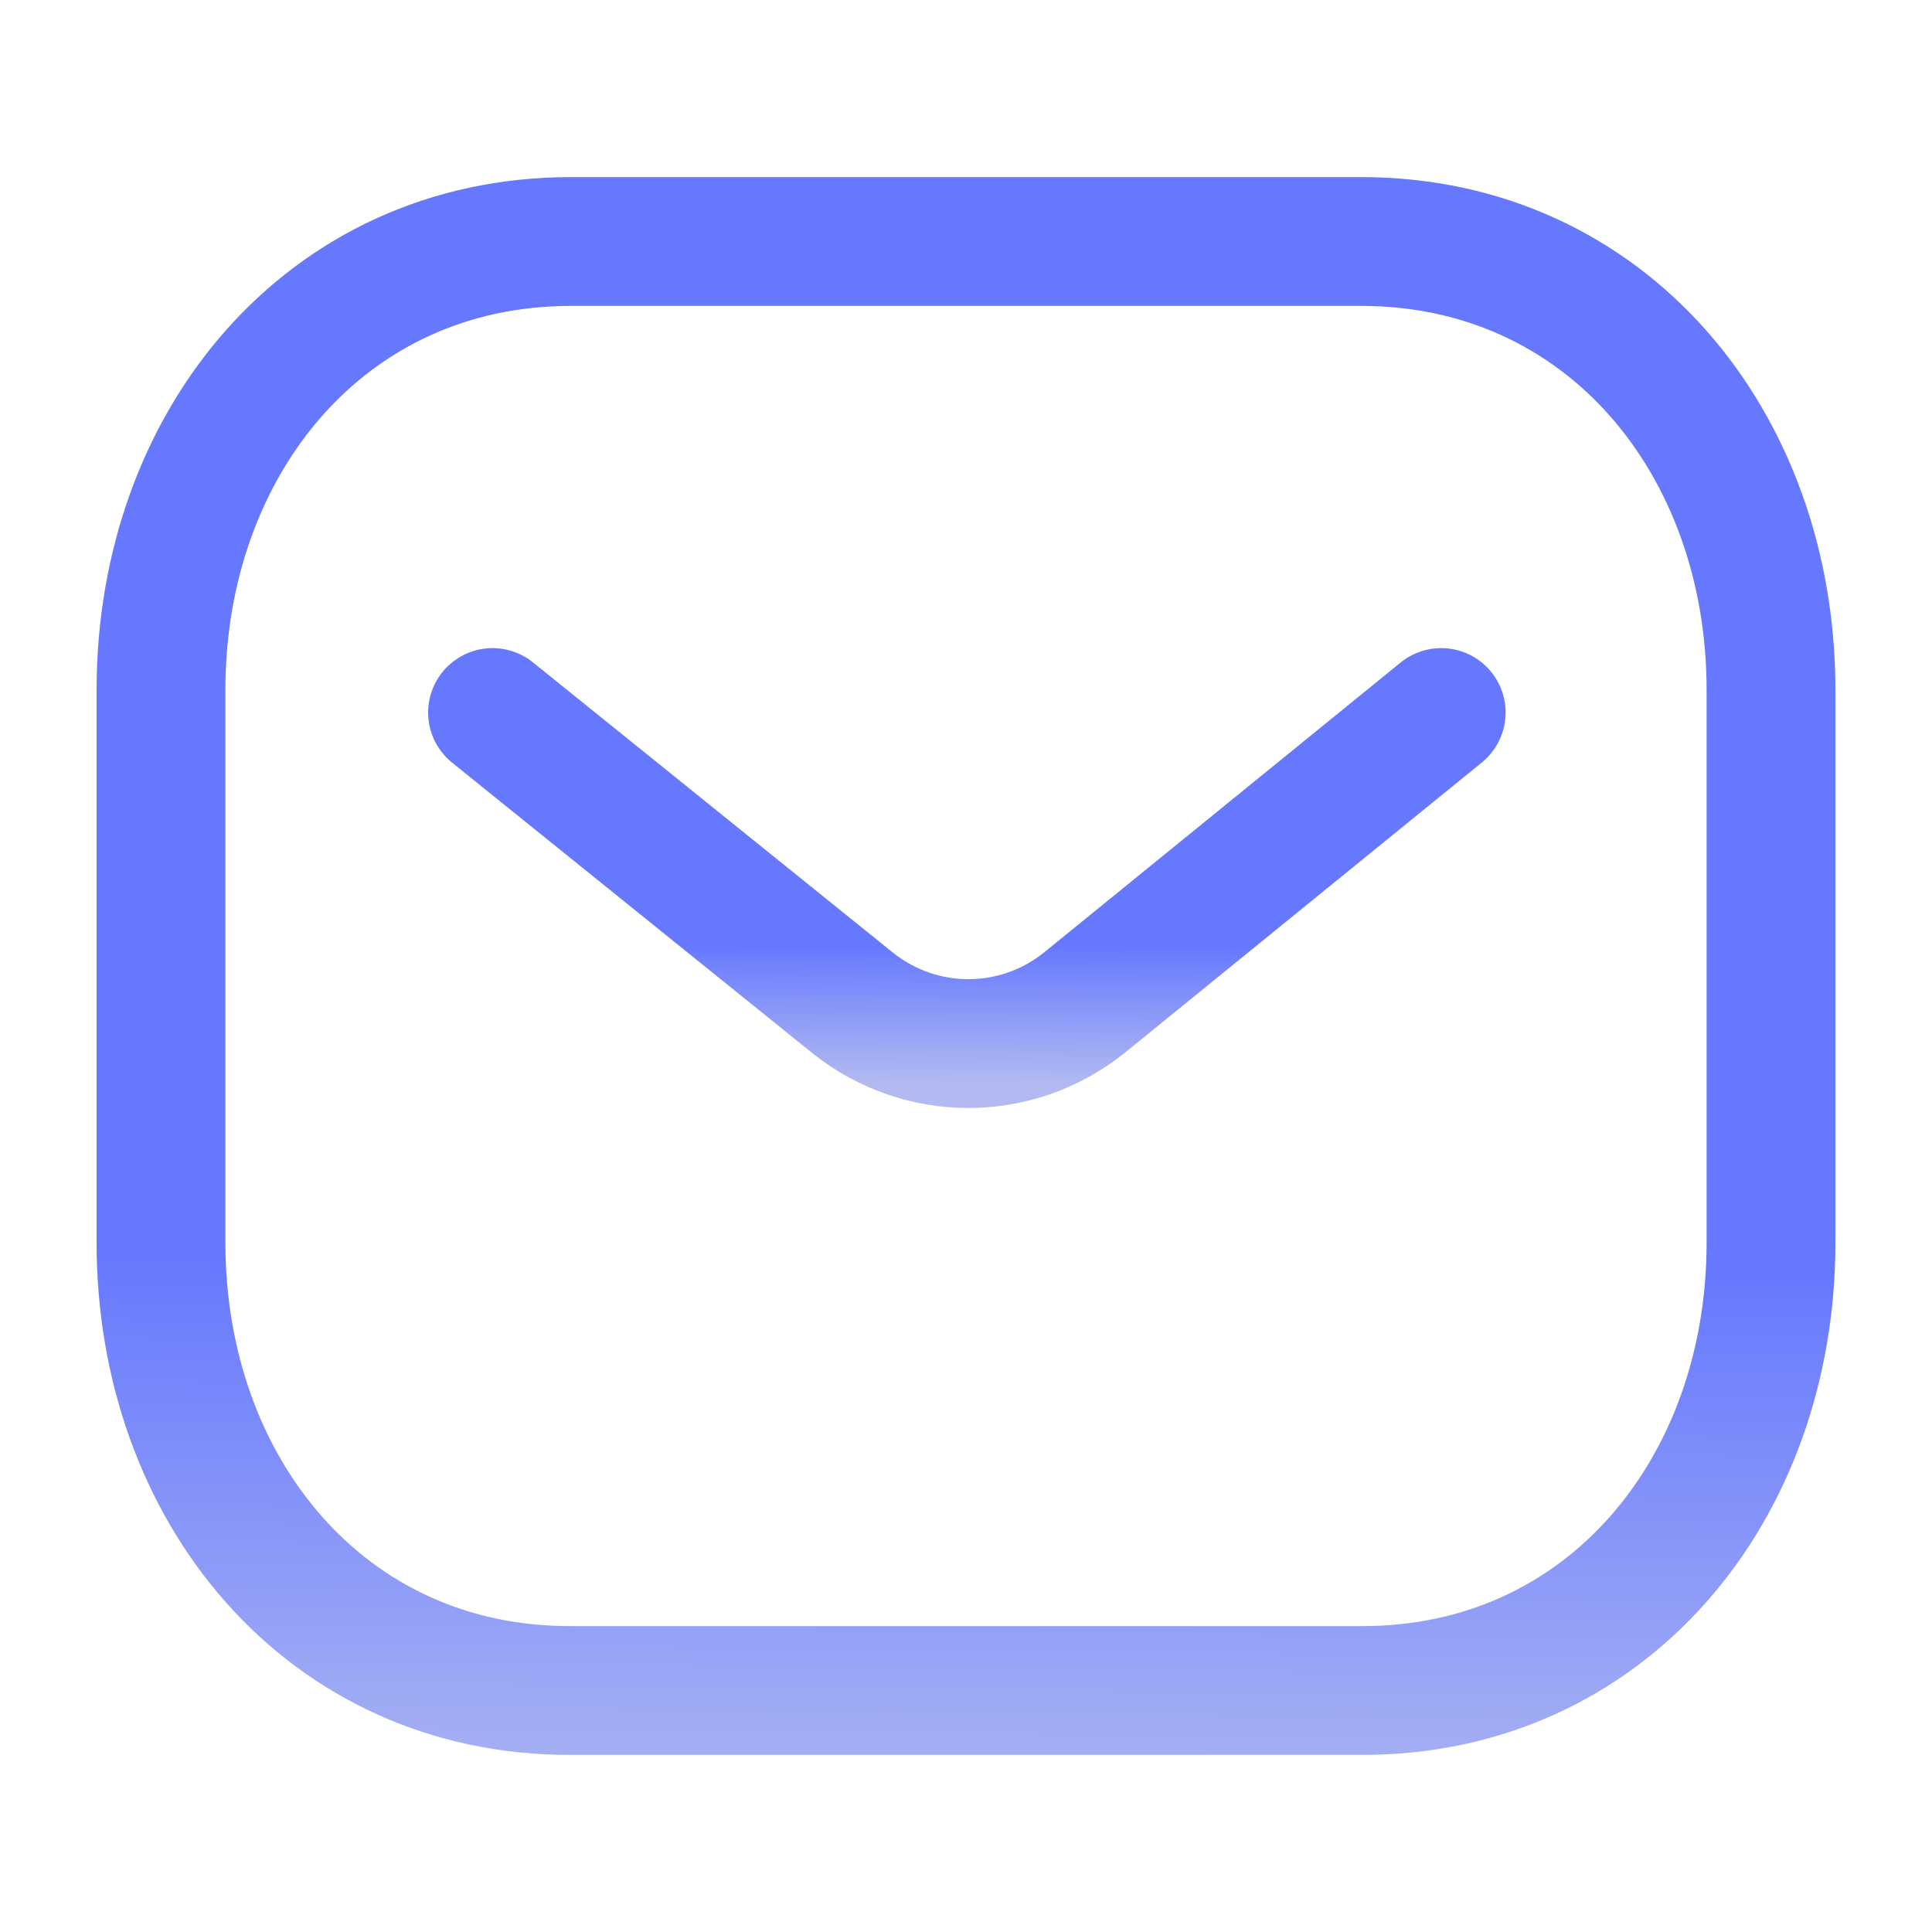
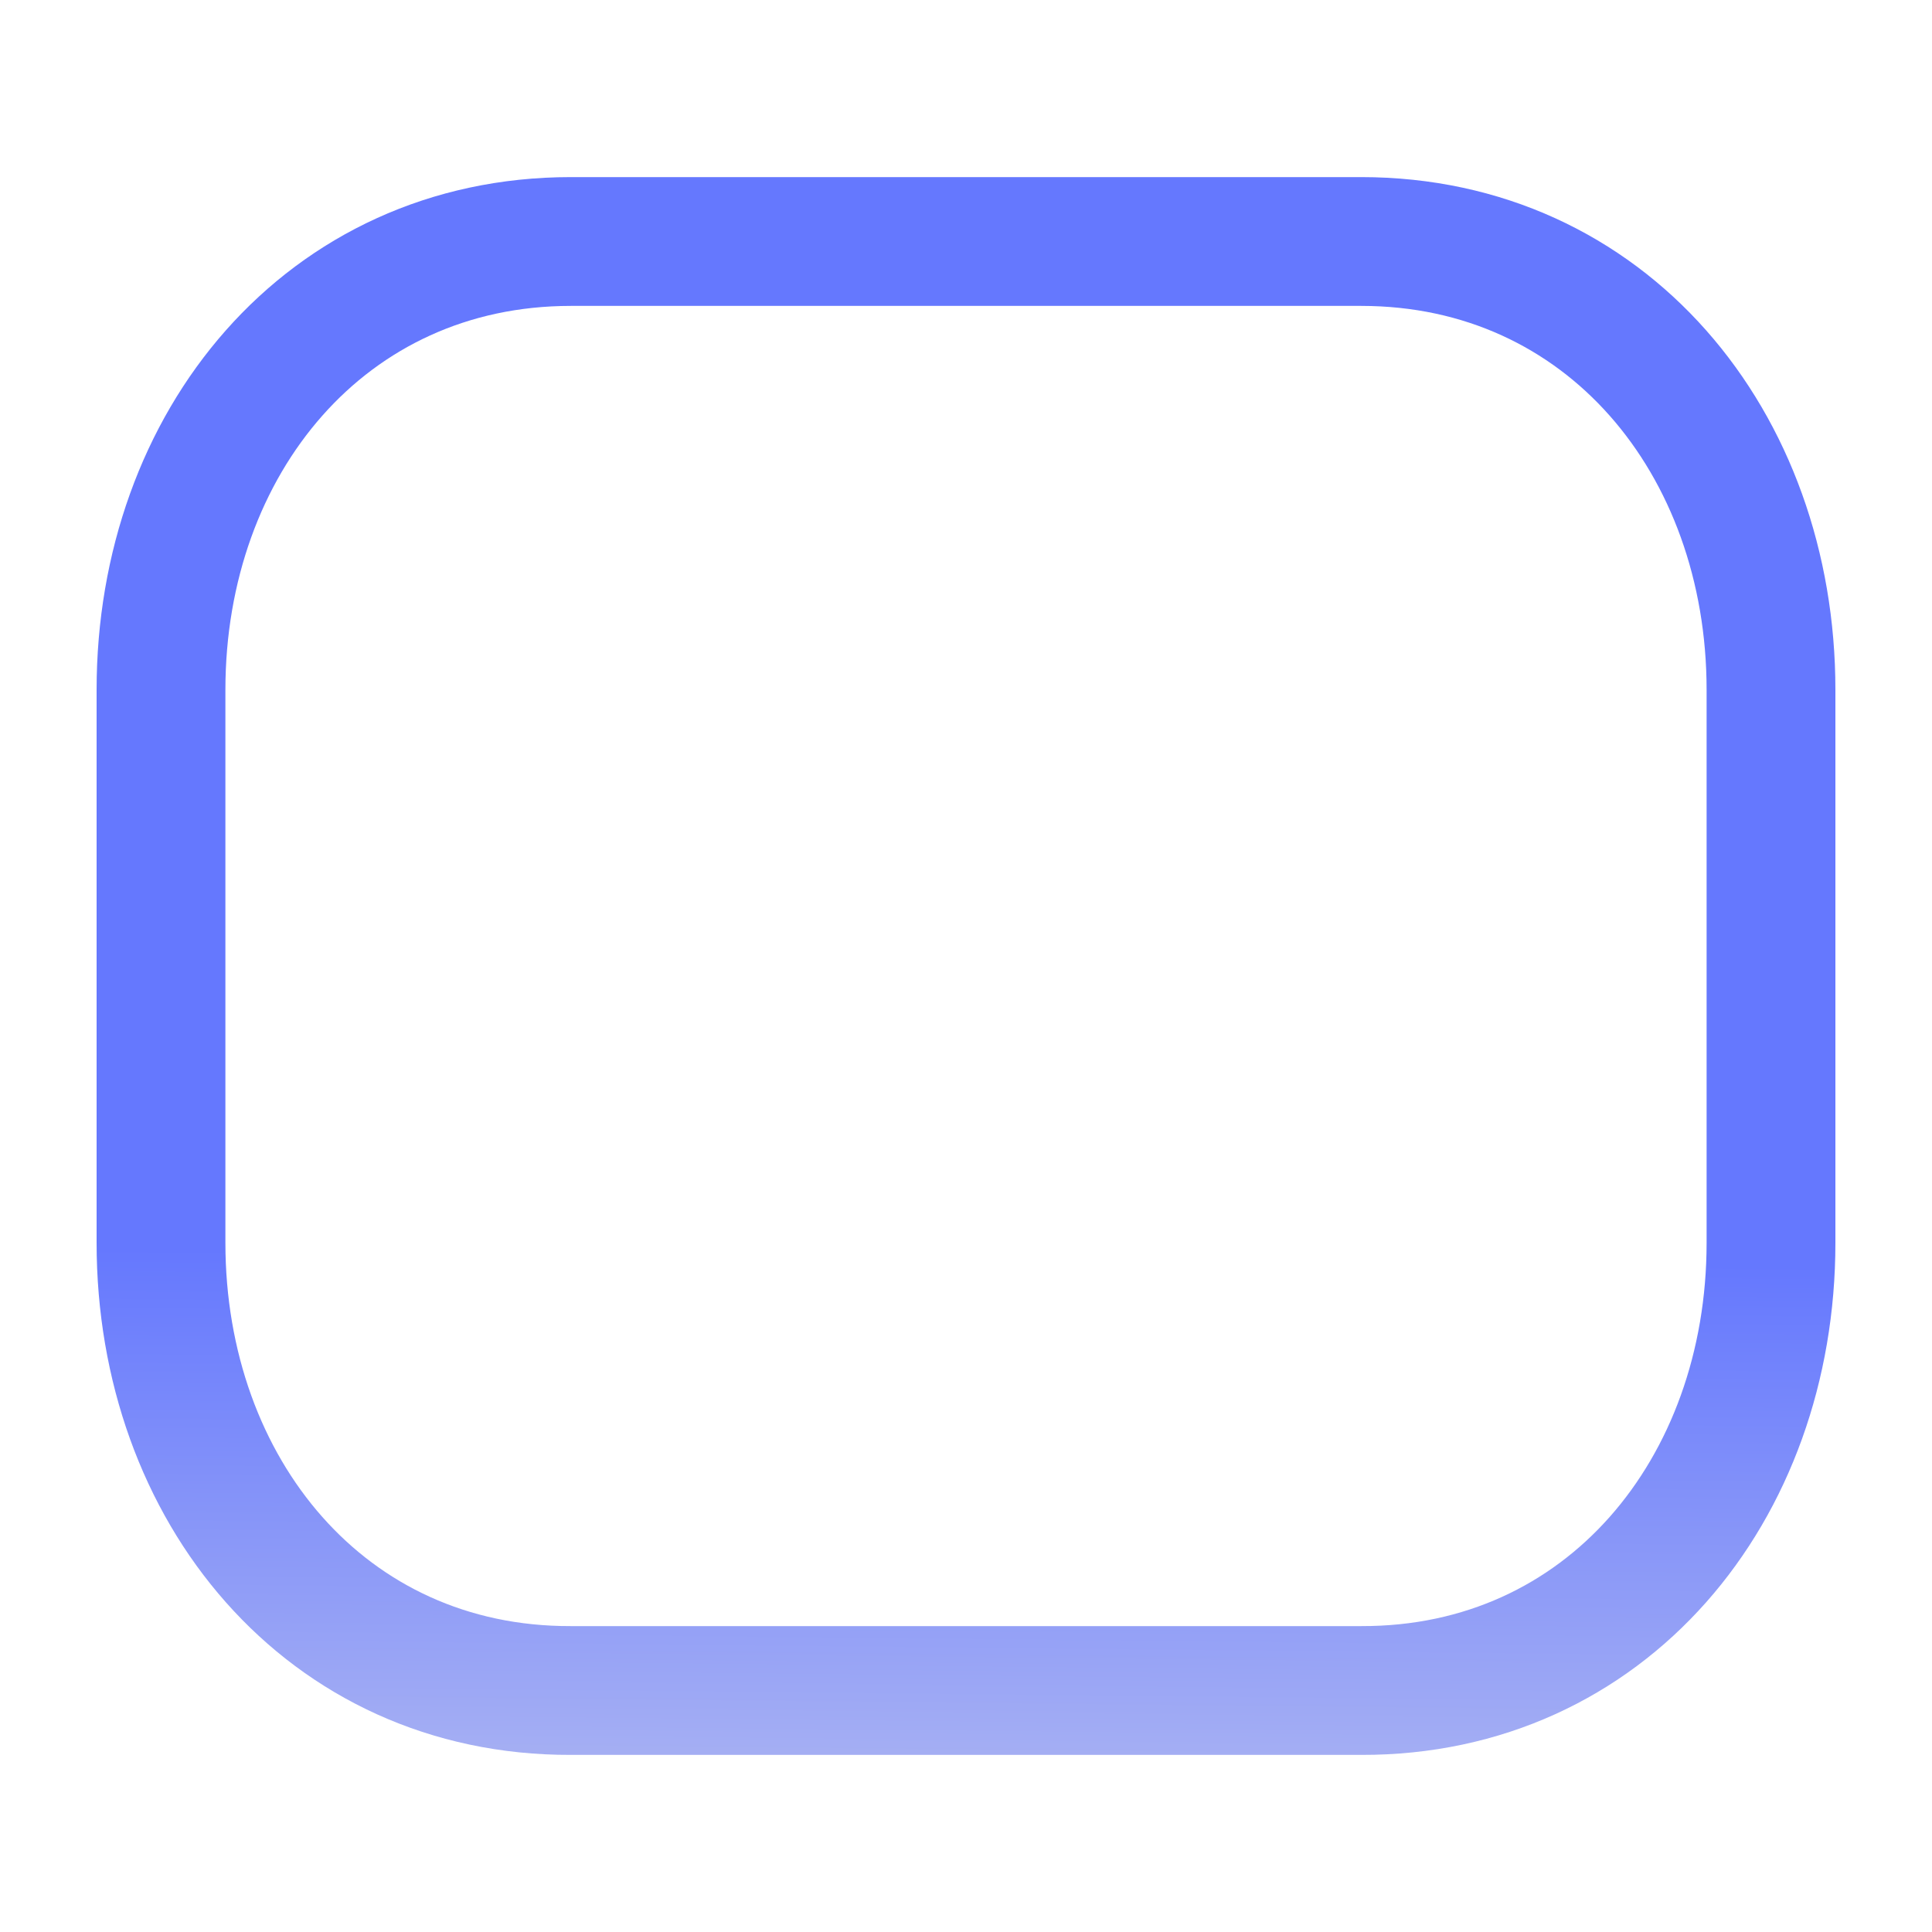
<svg xmlns="http://www.w3.org/2000/svg" width="30" height="30" viewBox="0 0 30 30" fill="none">
  <g id="Message">
    <g id="Iconly/Light/Message">
      <g id="Message_2">
-         <path id="Stroke-1" d="M22.379 11.064L16.825 15.58C15.775 16.413 14.299 16.413 13.249 15.58L7.648 11.064" stroke="url(#paint0_linear_294_1805)" stroke-width="2" stroke-linecap="round" stroke-linejoin="round" />
        <path id="Stroke-3" fill-rule="evenodd" clip-rule="evenodd" d="M21.136 26.25C24.938 26.261 27.5 23.137 27.5 19.298V10.713C27.5 6.874 24.938 3.75 21.136 3.75H8.864C5.062 3.75 2.5 6.874 2.5 10.713V19.298C2.5 23.137 5.062 26.261 8.864 26.25H21.136Z" stroke="url(#paint1_linear_294_1805)" stroke-width="2" stroke-linecap="round" stroke-linejoin="round" />
      </g>
    </g>
  </g>
  <defs>
    <linearGradient id="paint0_linear_294_1805" x1="15.025" y1="14.202" x2="15.014" y2="16.995" gradientUnits="userSpaceOnUse">
      <stop offset="0.166" stop-color="#6578FE" />
      <stop offset="0.937" stop-color="#B2BAF1" />
    </linearGradient>
    <linearGradient id="paint1_linear_294_1805" x1="15.019" y1="17.484" x2="14.893" y2="29.707" gradientUnits="userSpaceOnUse">
      <stop offset="0.166" stop-color="#6578FE" />
      <stop offset="0.937" stop-color="#B2BAF1" />
    </linearGradient>
  </defs>
</svg>